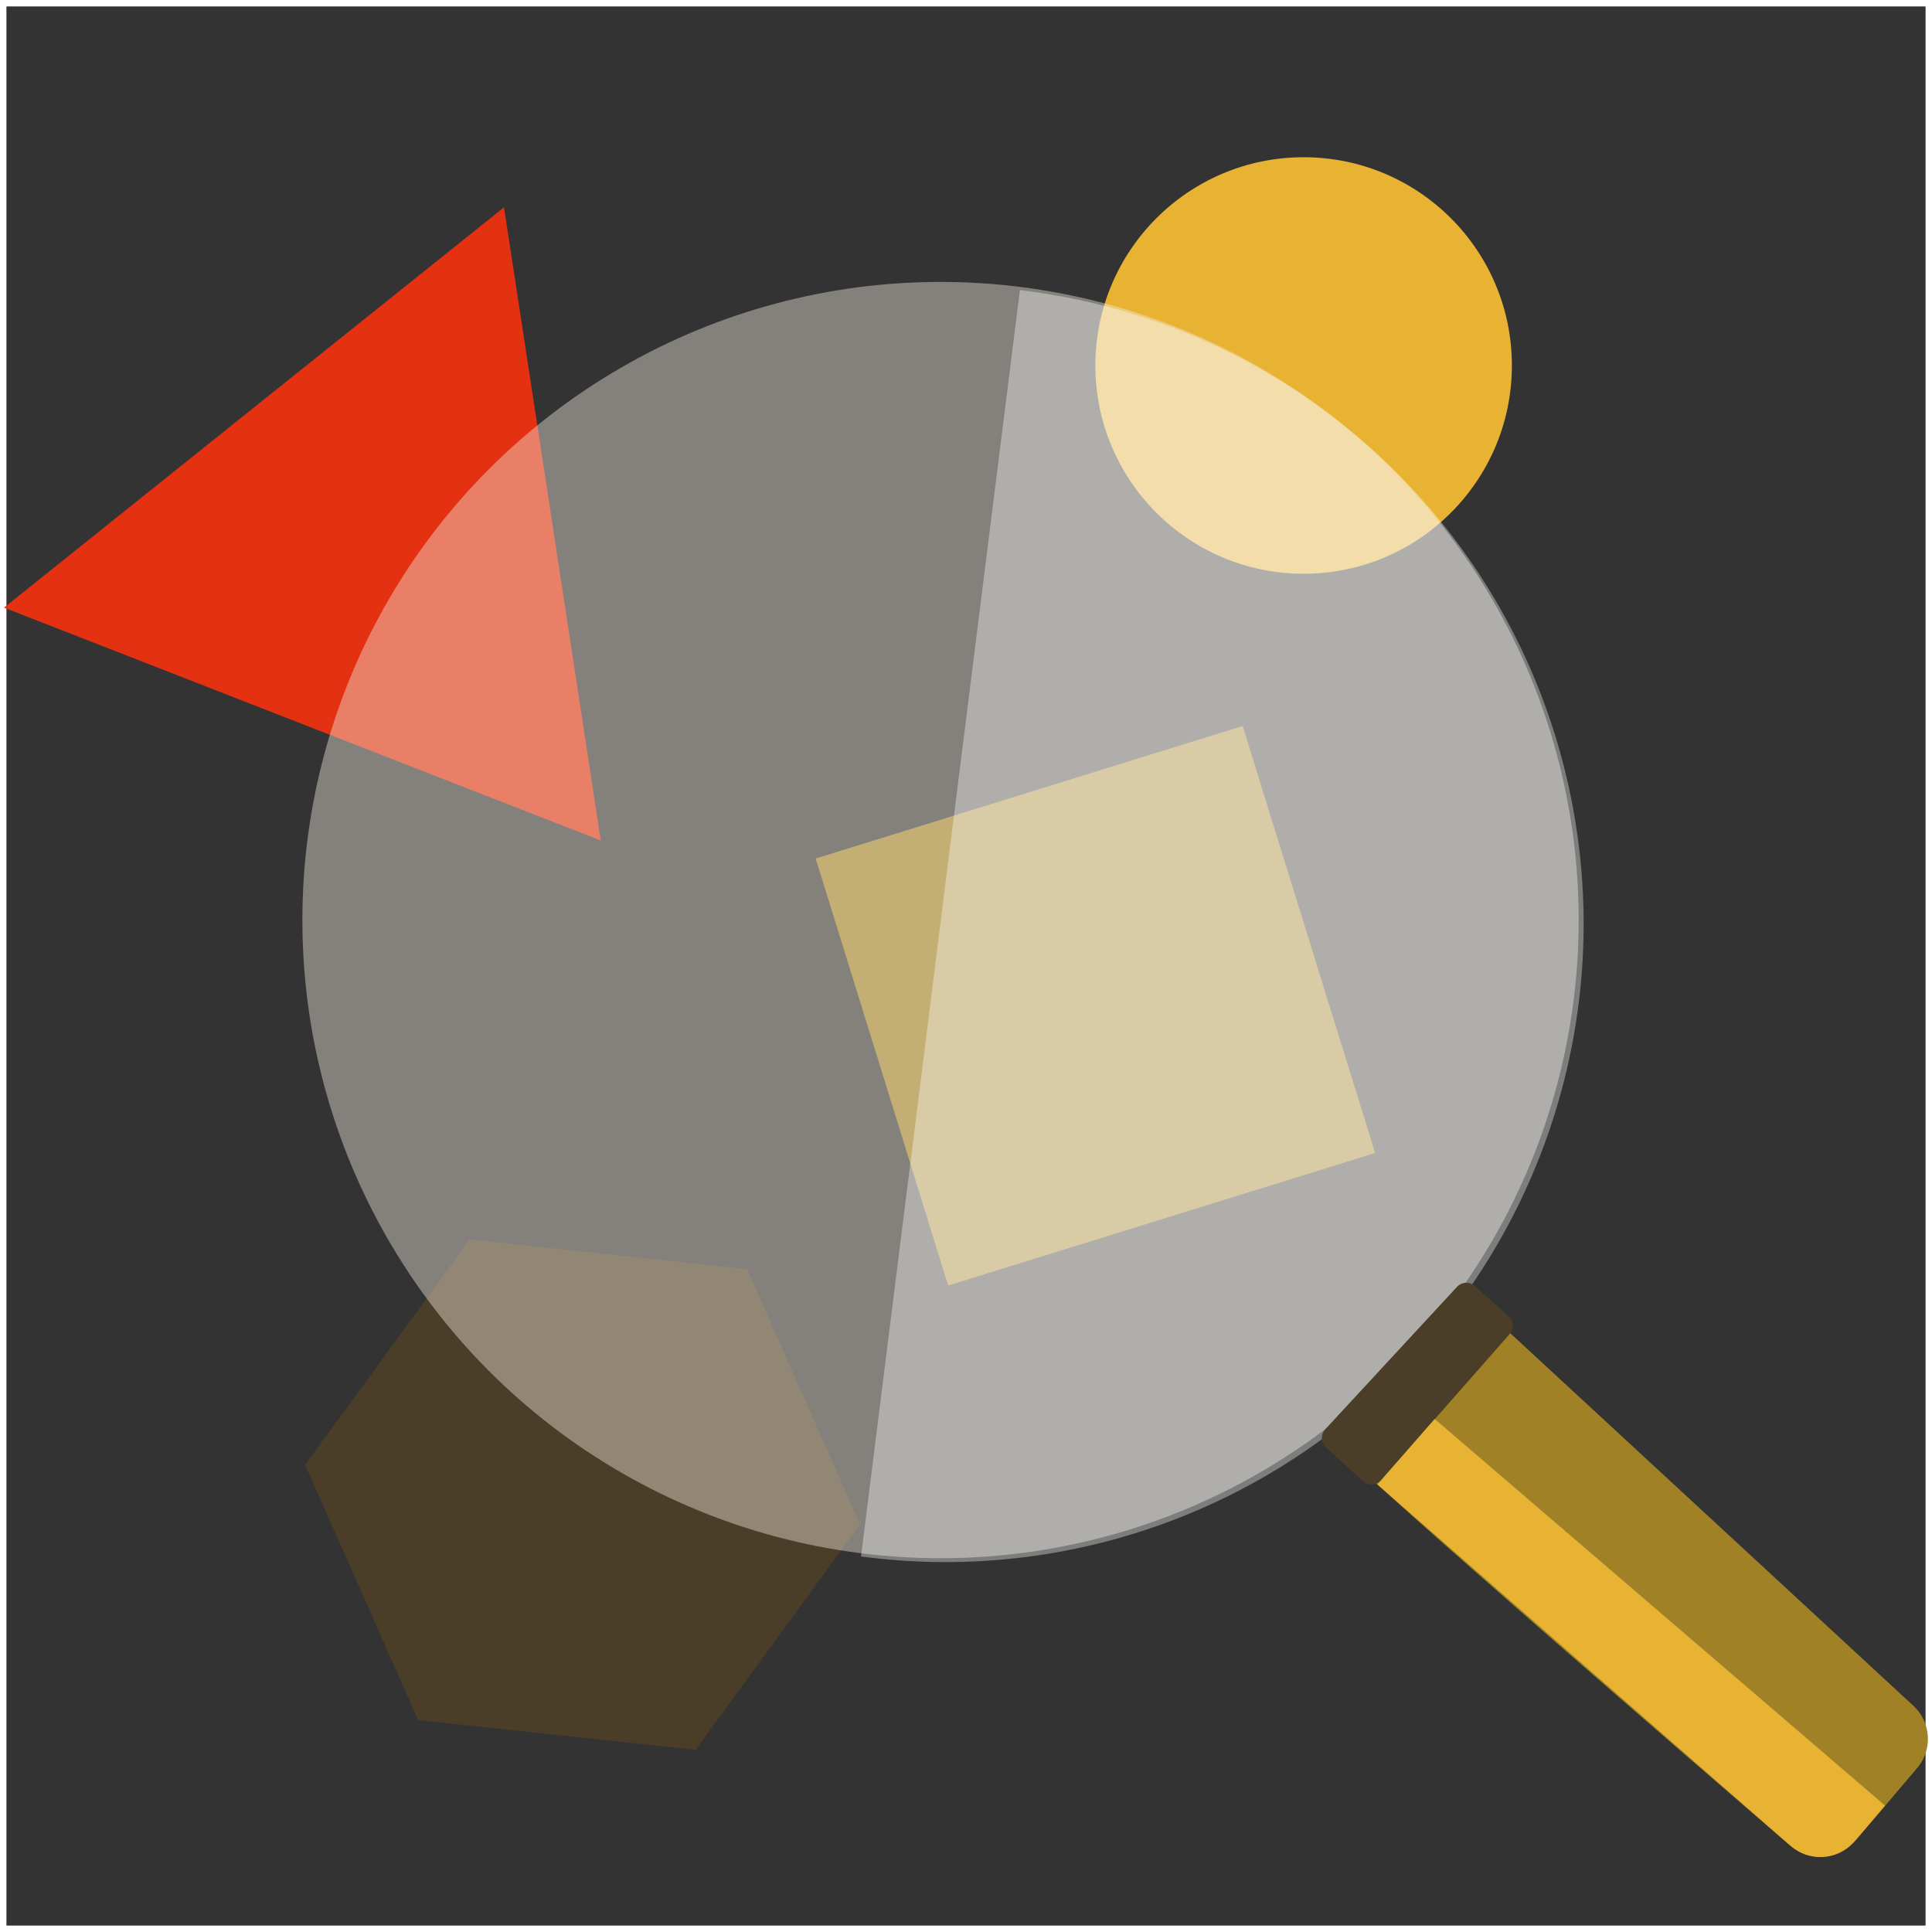
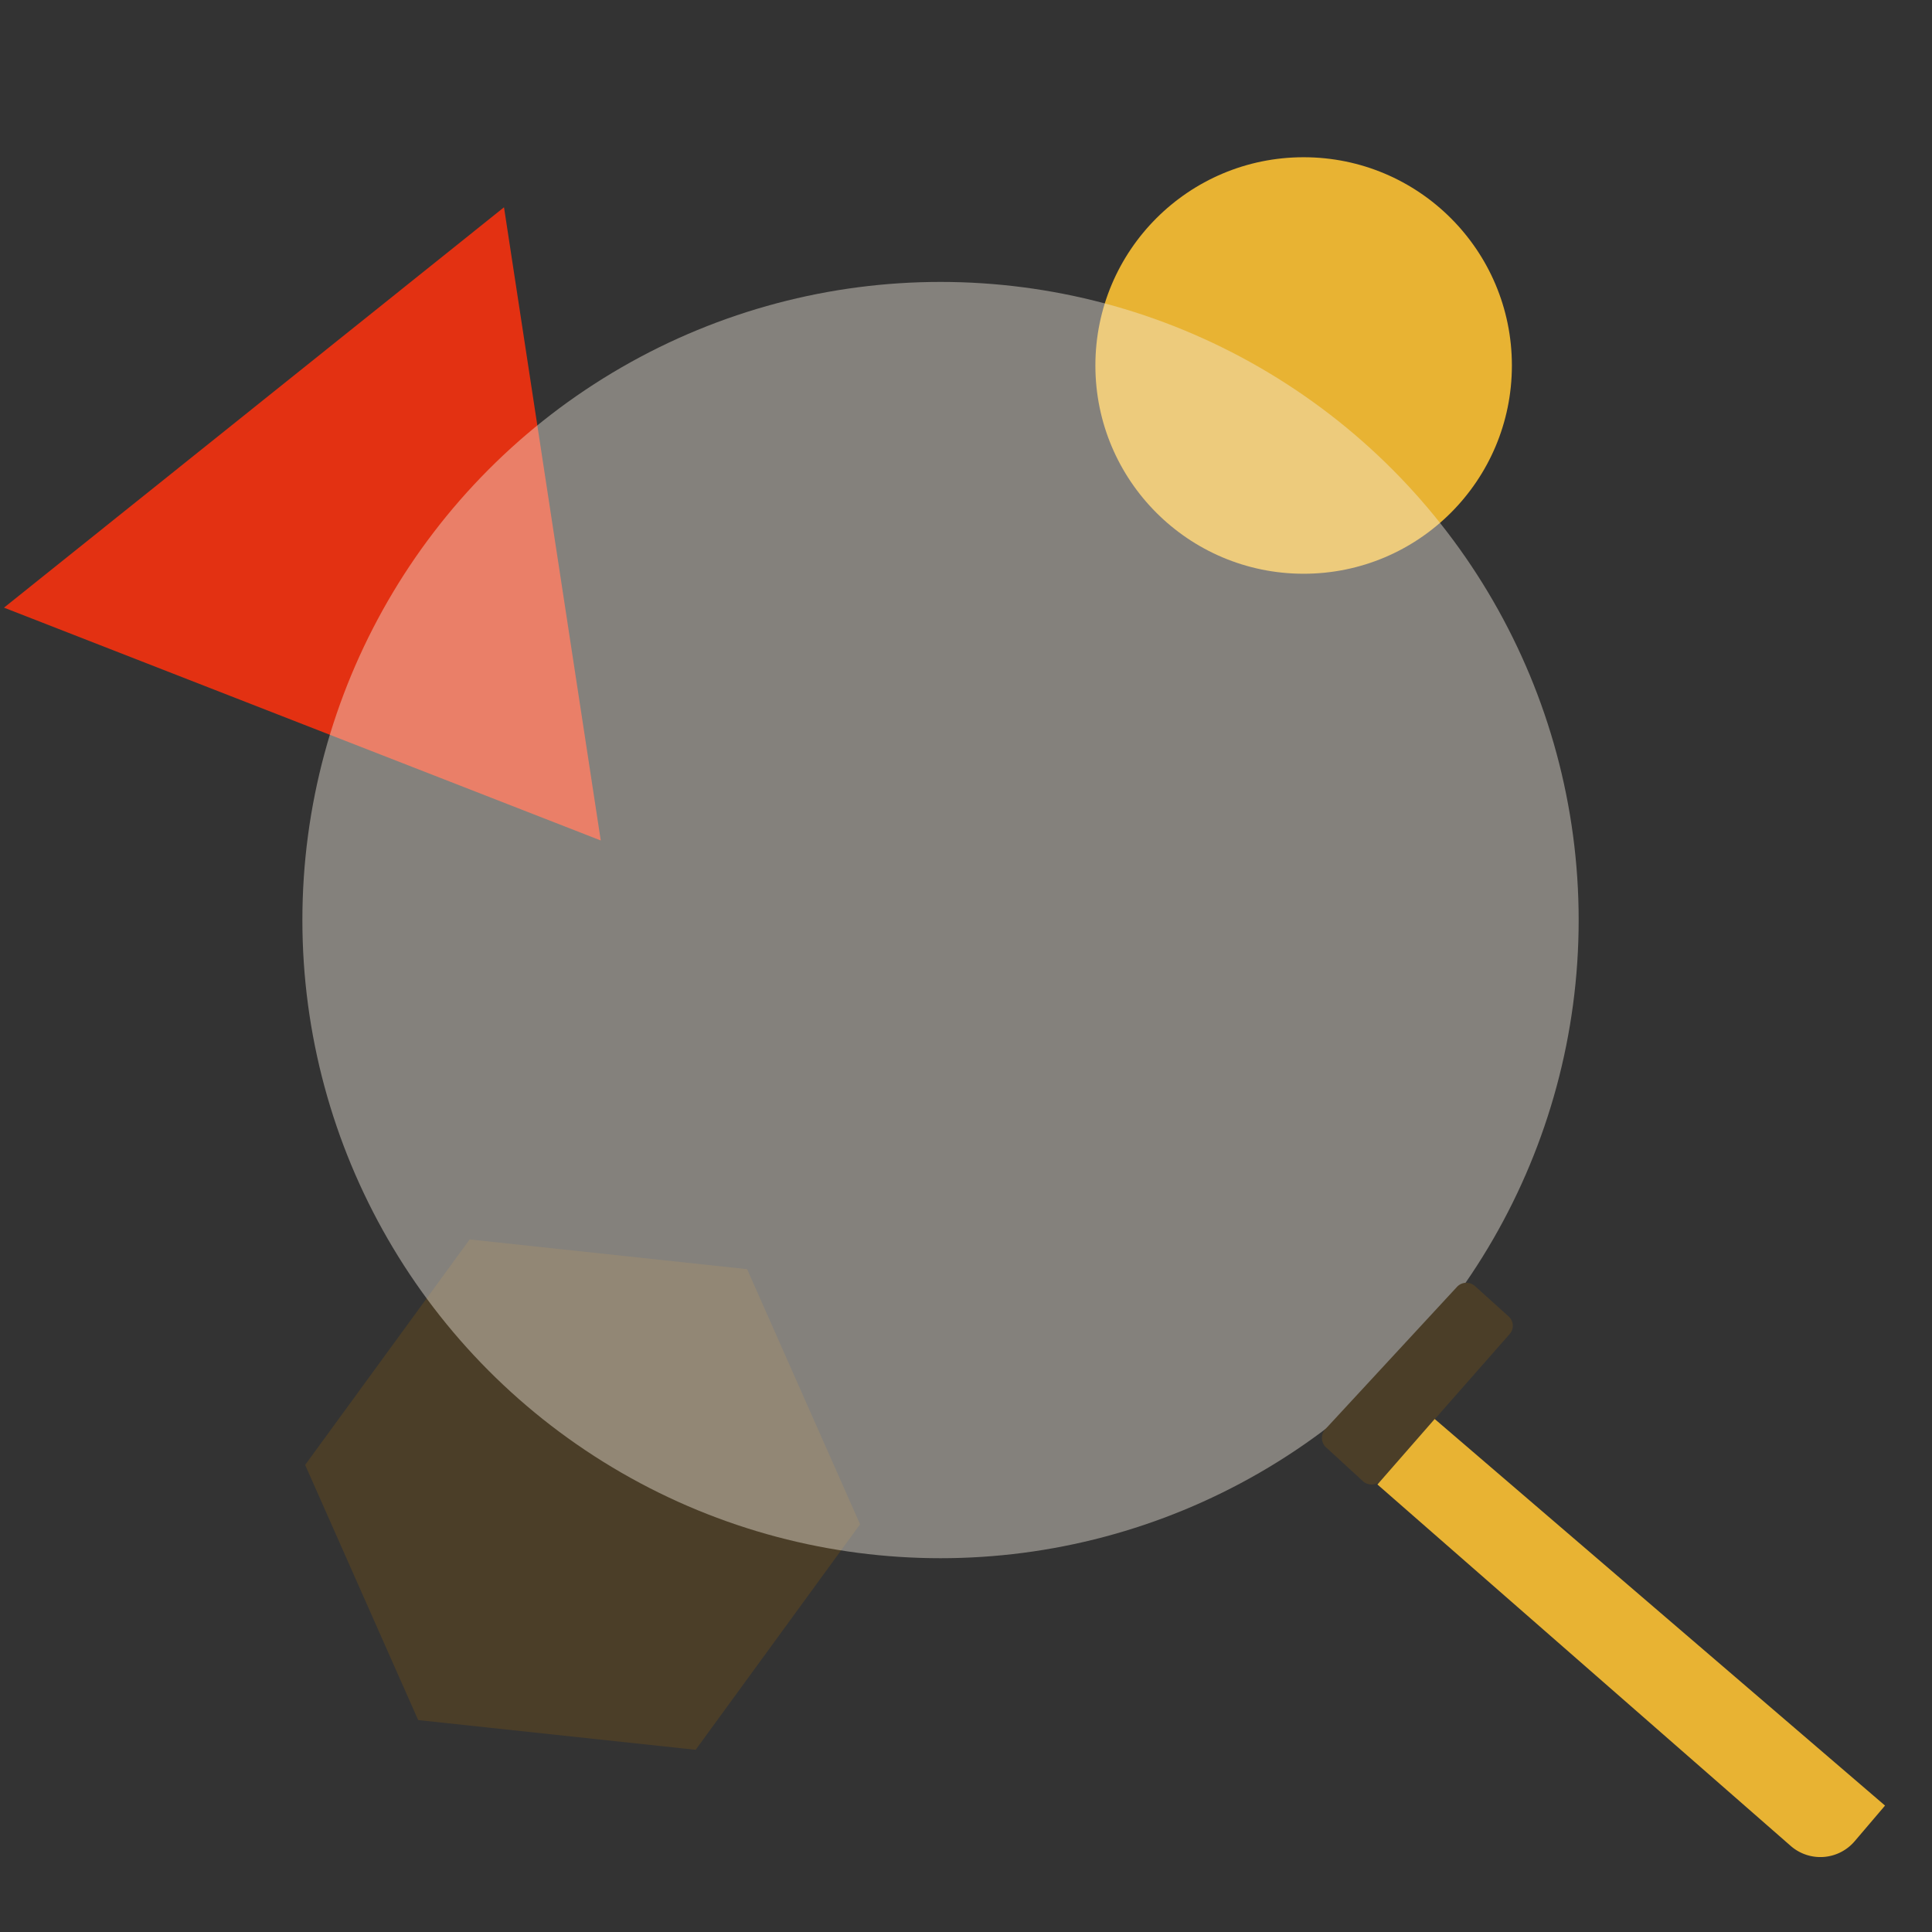
<svg xmlns="http://www.w3.org/2000/svg" viewBox="0 0 300.3 300.3">
  <rect x="0" y="0" width="300.3" height="300.3" fill="#333333" stroke="none" />
  <defs>
    <style>
            .cls-1{fill:none;stroke:#fff;stroke-miterlimit:10;}.cls-2{fill:#e8b333;}.cls-3{fill:#e33112;}.cls-4{fill:#a18126;}.cls-5{fill:#4b3e28;}.cls-6{fill:#f4eddf;opacity:0.42;}.cls-7{fill:#fff;opacity:0.36;}
        </style>
  </defs>
  <title>discovery</title>
  <g id="Layer_2">
    <g id="Layer_1-2">
-       <rect class="cls-1" x="0.5" y="0.5" width="299.3" height="299.3" />
      <circle class="cls-2" cx="202.63" cy="56.81" r="32.37" />
      <polygon class="cls-3" points="78.34 32.22 0.62 94.45 93.38 130.64 78.34 32.22" />
-       <rect class="cls-4" x="135.52" y="121.57" width="69.49" height="69.49" transform="translate(-38.68 57.5) rotate(-17.24)" />
      <polygon class="cls-5" points="73 192.65 47.43 227.7 65 267.36 108.13 271.98 133.69 236.93 116.13 197.27 73 192.65" />
      <circle class="cls-6" cx="146.19" cy="143.01" r="99.19" />
-       <path class="cls-4" d="M298,274.81l-9.28,10.92a7.64,7.64,0,0,1-10.8.85c-16.47-14.21-62.82-54.28-72.33-63.76a114.89,114.89,0,0,0,21.61-22.57l70.22,64.9A7,7,0,0,1,298,274.81Z" />
-       <path class="cls-7" d="M158.53,45.1a99.19,99.19,0,1,1-24.7,196.83" />
      <path class="cls-5" d="M206,222.15,226.49,200a2,2,0,0,1,2.74-.13l5.26,4.75a1.94,1.94,0,0,1,.16,2.74l-20,22.74a2,2,0,0,1-2.78.15l-5.8-5.32A2,2,0,0,1,206,222.15Z" />
      <path class="cls-2" d="M223,220.56l70,60.09-4.72,5.54a7,7,0,0,1-9.93.74L214.1,230.74Z" />
    </g>
  </g>
</svg>